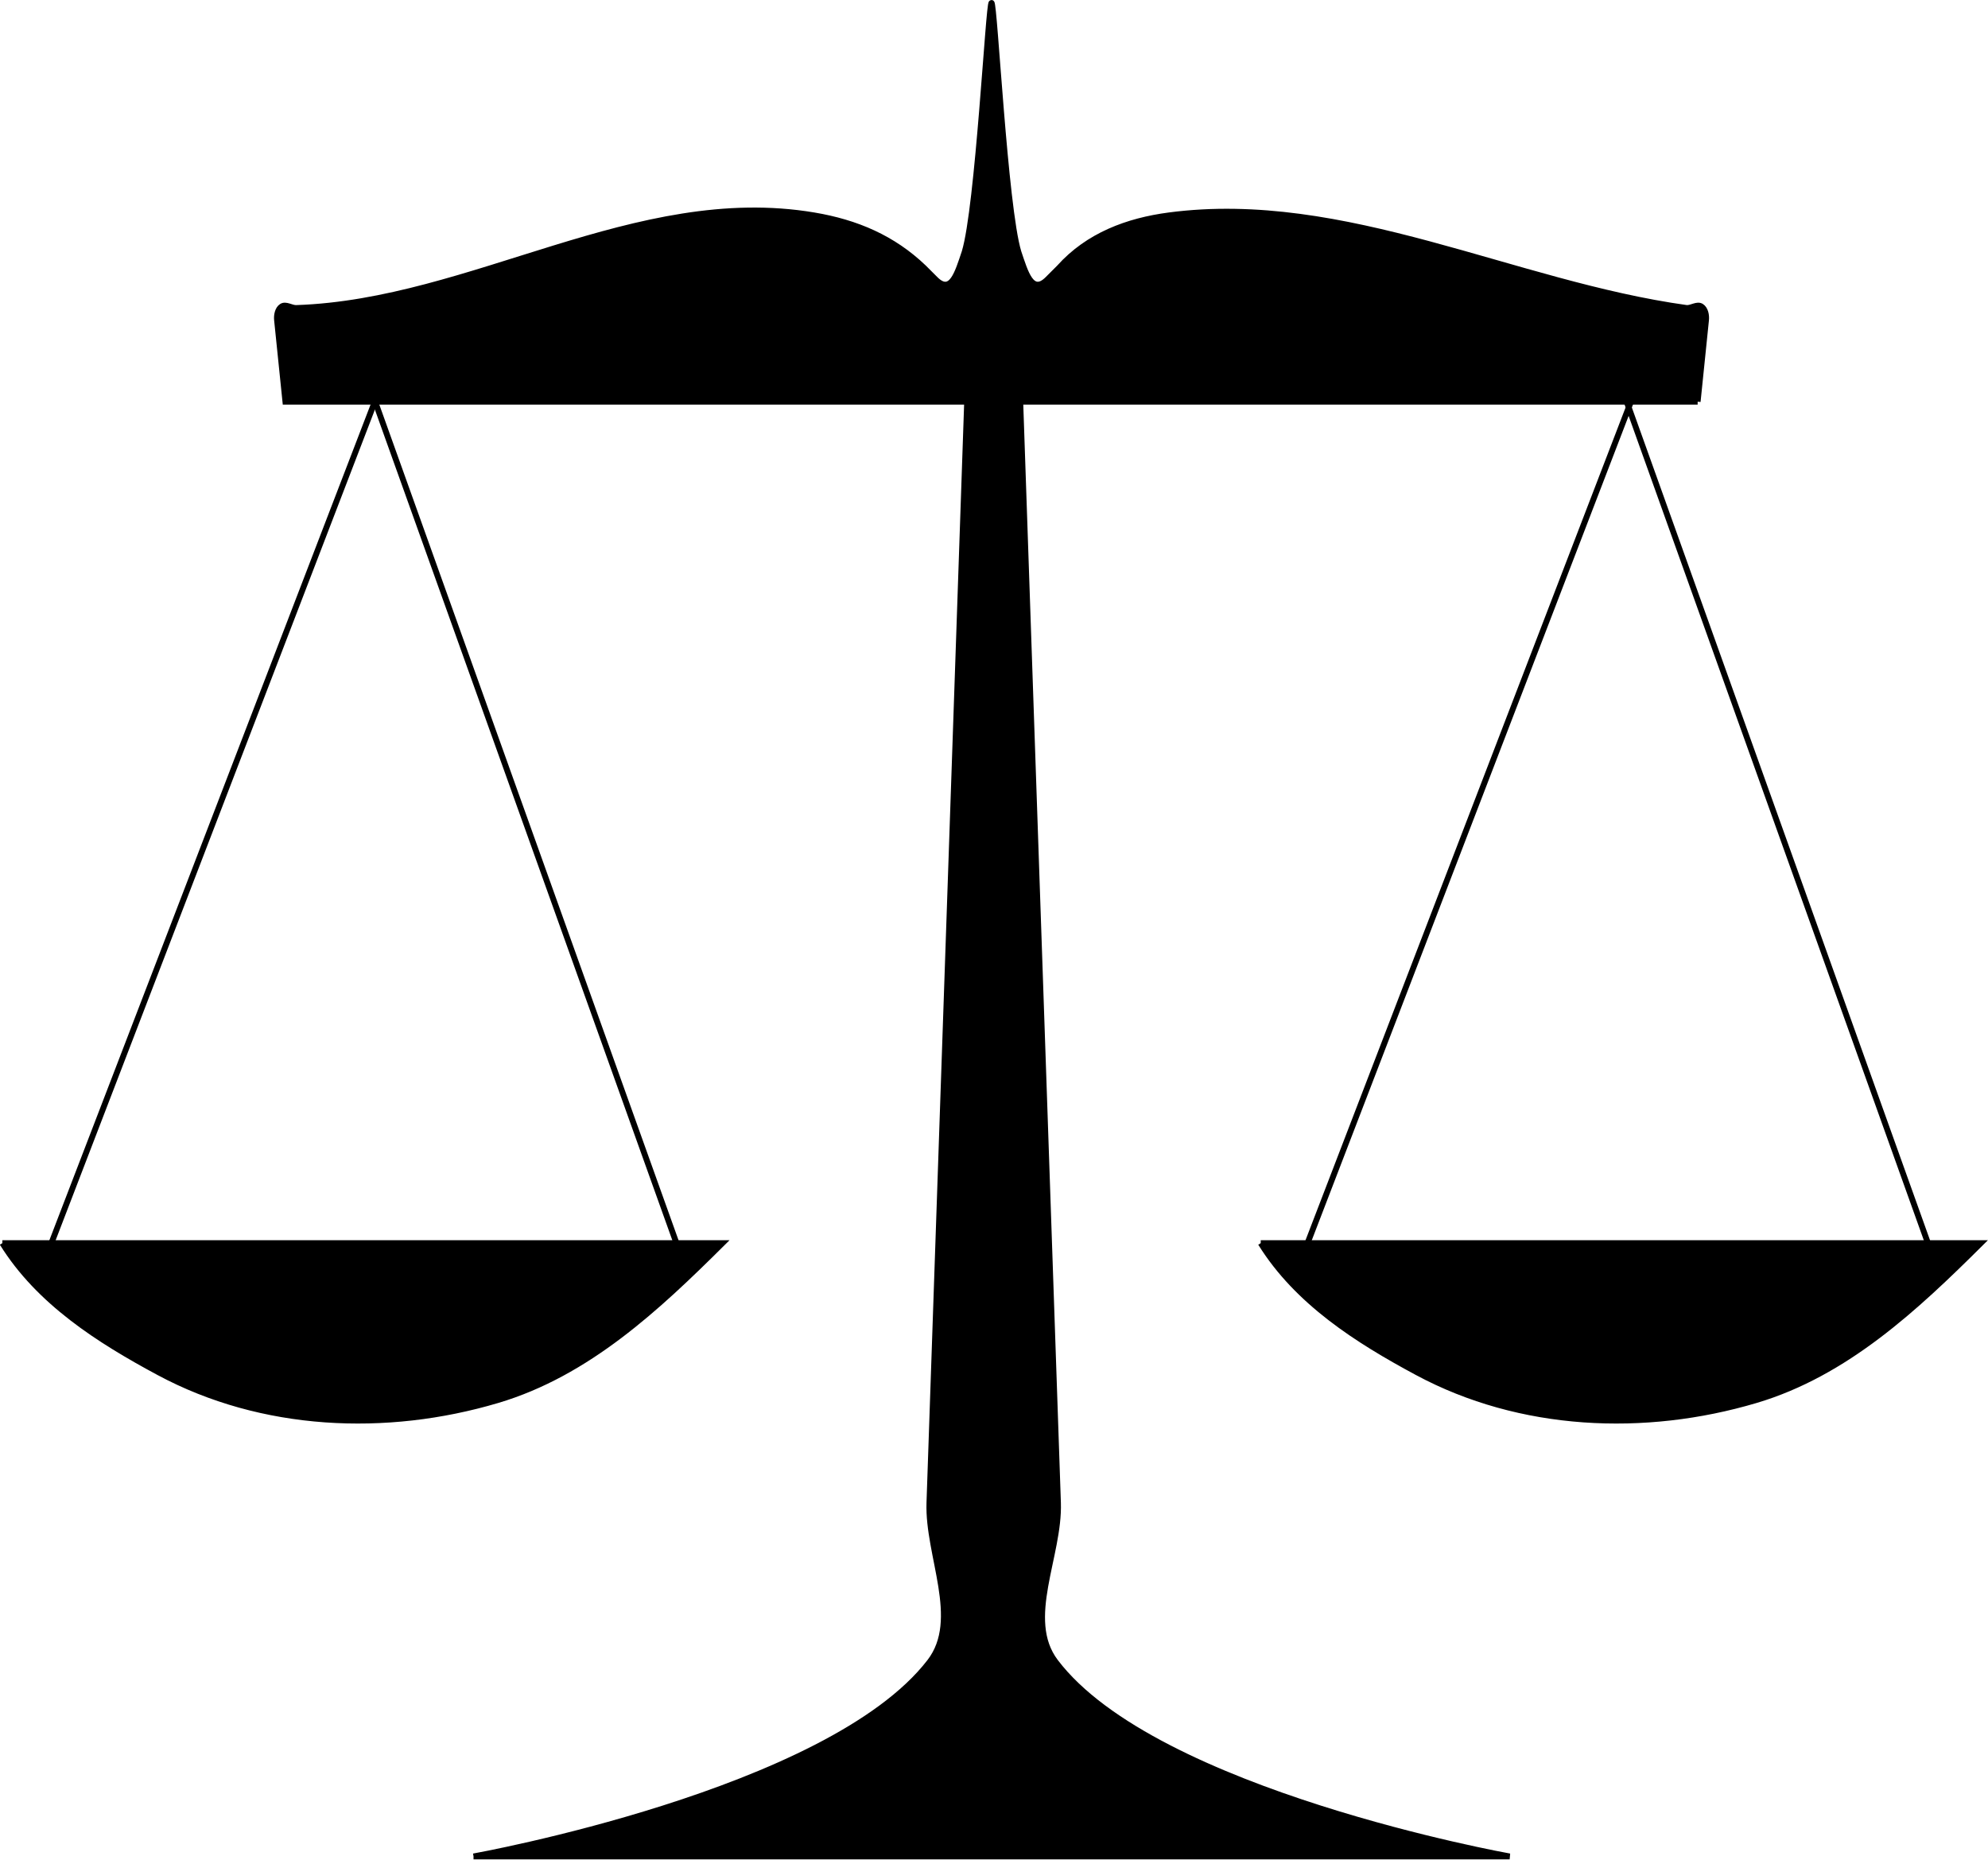
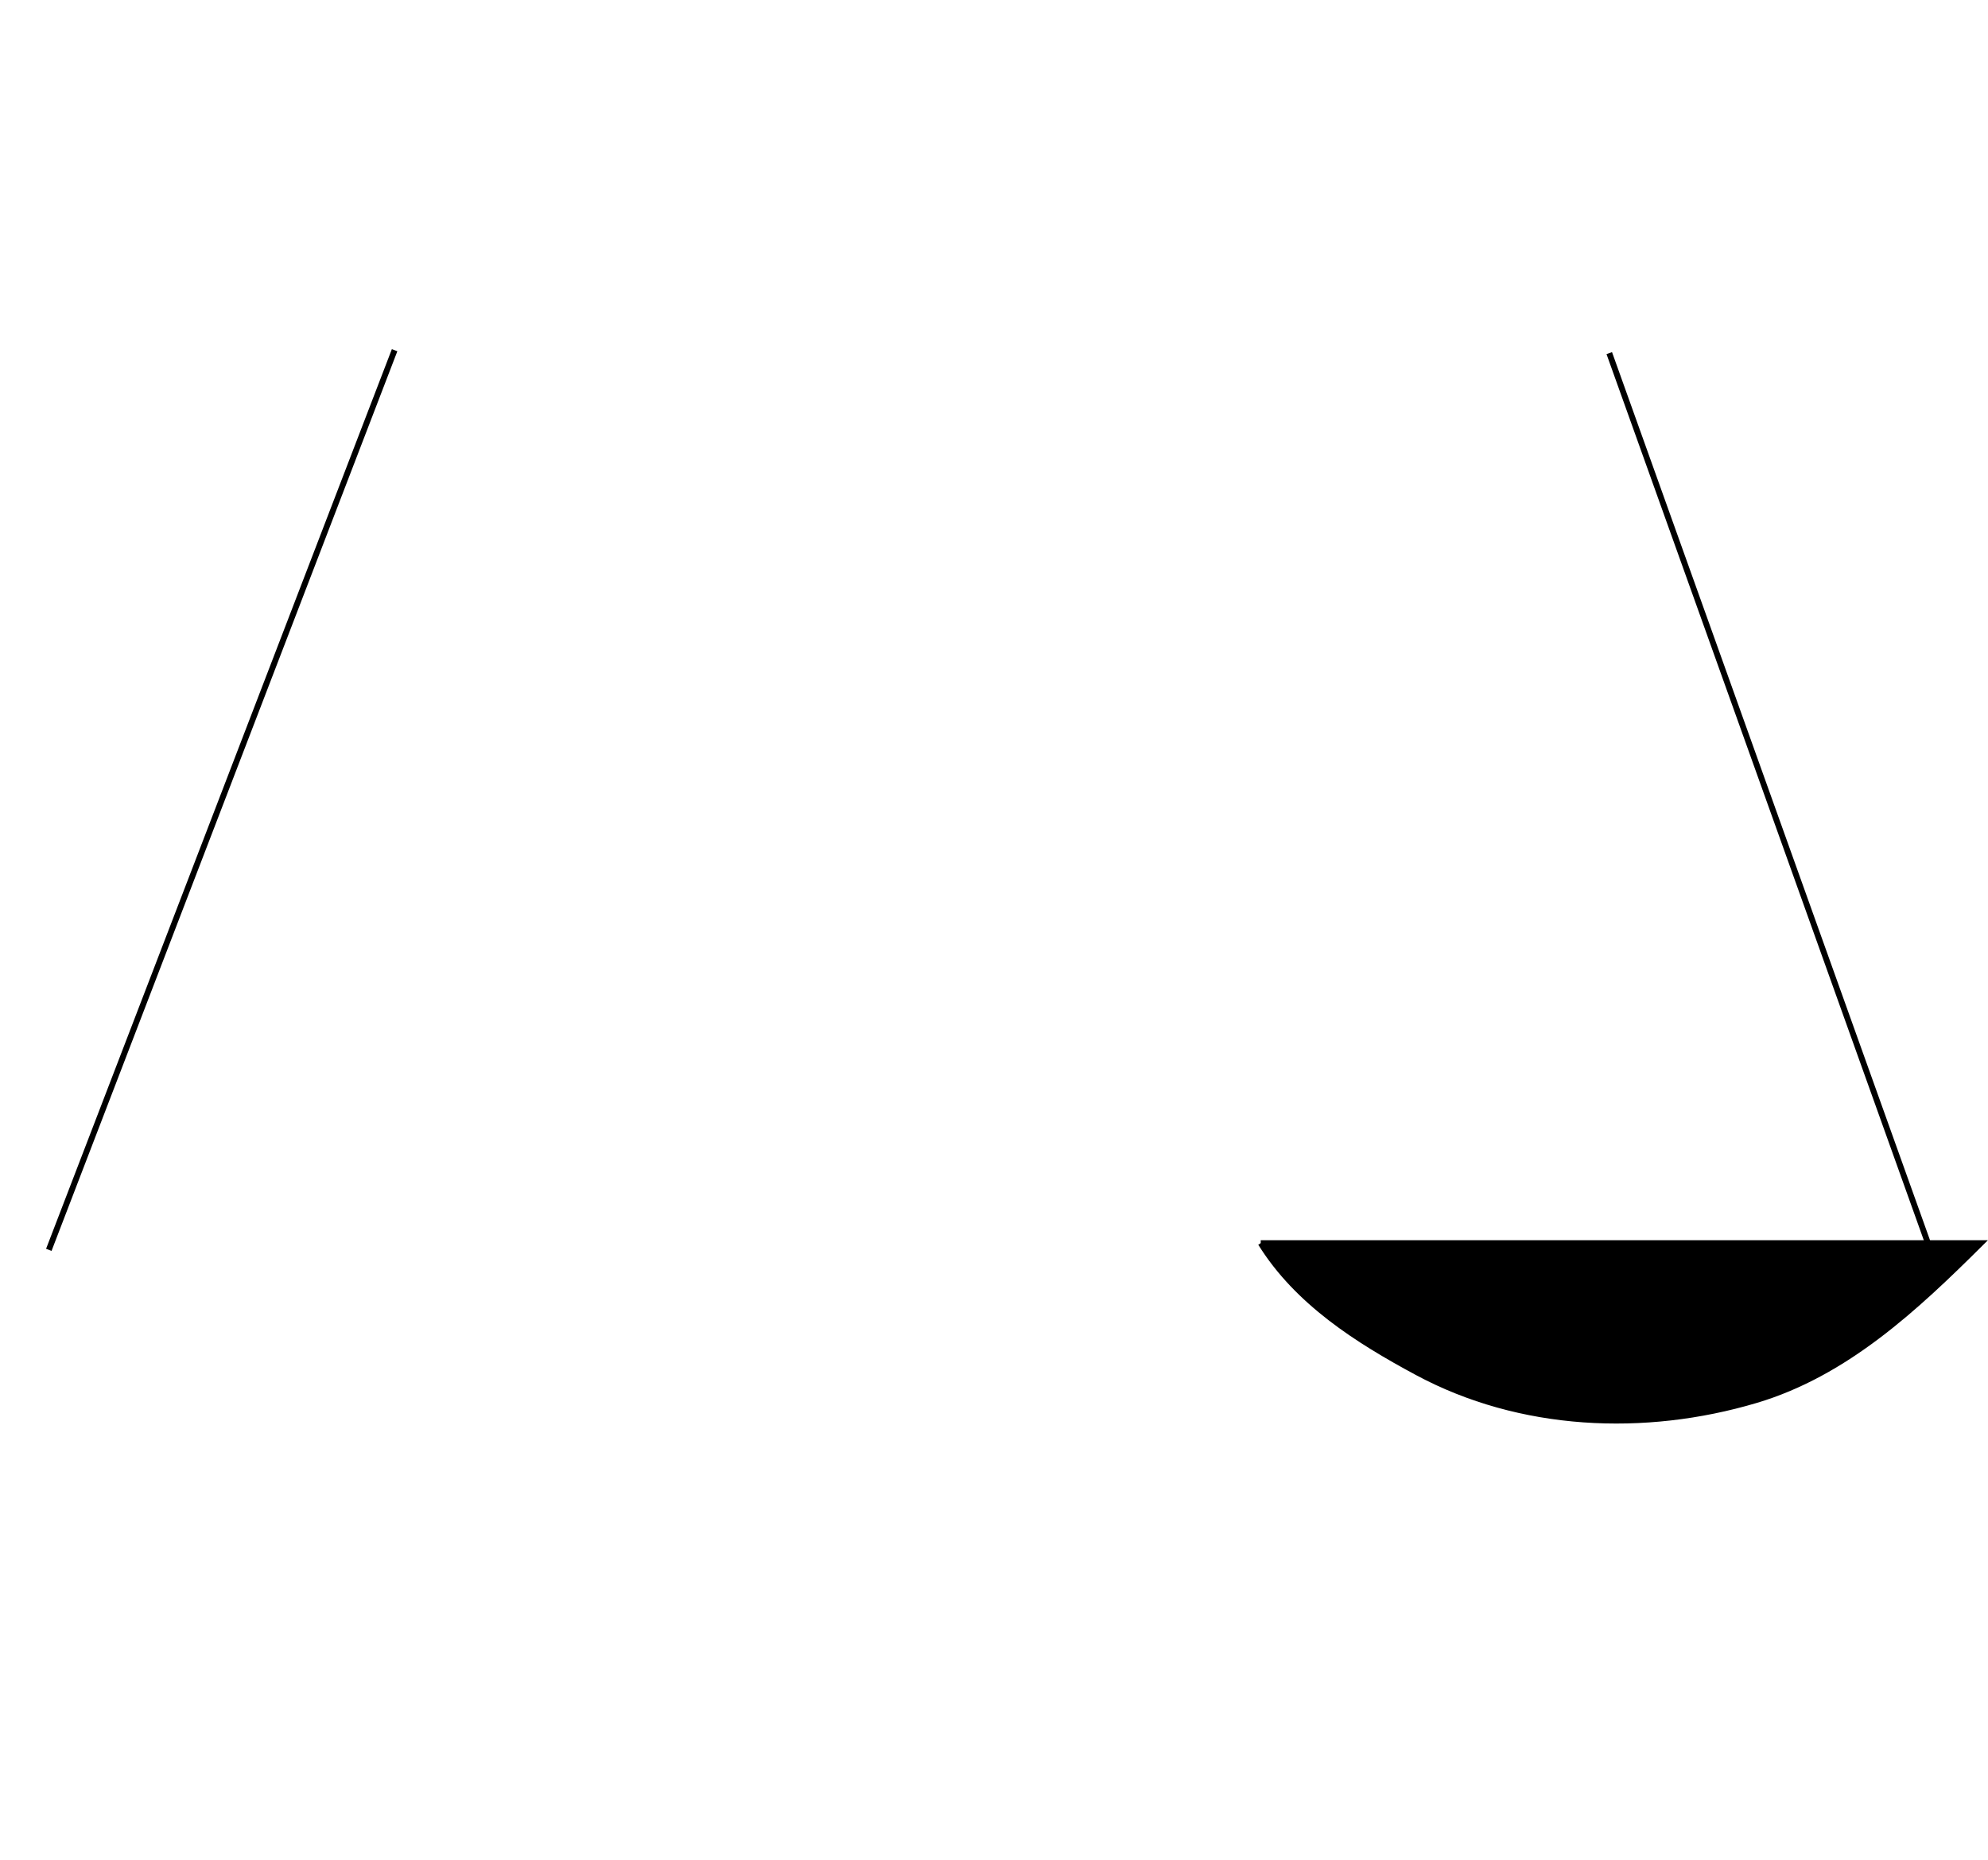
<svg xmlns="http://www.w3.org/2000/svg" height="317.3" preserveAspectRatio="xMidYMid meet" version="1.0" viewBox="0.6 -0.5 339.2 317.3" width="339.2" zoomAndPan="magnify">
  <g stroke="#000">
    <g id="change1_1">
-       <path d="m1 211.61h122.86c-11.078 11.007-22.993 22.218-38.404 26.791-18.96 5.626-40.148 4.718-57.74-4.733-10.226-5.493-20.478-12.011-26.713-22.058z" fill="inherit" />
-     </g>
+       </g>
    <g id="change1_2">
      <path d="m215.71 211.61h122.86c-11.078 11.007-22.993 22.218-38.404 26.791-18.96 5.626-40.148 4.718-57.74-4.733-10.226-5.493-20.478-12.011-26.713-22.058z" fill="inherit" />
    </g>
    <g id="change1_3">
-       <path d="m81.393 316.25h176.79s-60.527-10.812-77.5-33.214c-5.511-7.274 0.738-18.099 0.429-27.143l-6.5-189.79h-8.929l-6.5 189.79c-0.31 9.042 5.645 19.896 0.071 27.143-17.202 22.365-77.857 33.214-77.857 33.214z" fill="inherit" />
-     </g>
+       </g>
    <g id="change1_4">
-       <path d="m290.26 68.036h-240.96l-1.429-13.929c-0.084-0.815 0.112-1.883 0.804-2.321 0.708-0.449 1.663 0.314 2.5 0.268 29.973-1.001 57.968-20.911 88.304-15.804 7.235 1.218 13.471 3.865 18.75 8.929 0.652 0.657 1.964 1.964 1.964 1.964 2.74 2.74 3.812-1.116 5-4.643 2.324-7.65 4.086-42.5 4.586-42.5s2.263 34.85 4.586 42.5c1.188 3.527 2.26 7.383 5 4.643 0 0 1.312-1.307 1.964-1.964 4.937-5.505 11.668-7.998 18.75-8.929 29.935-3.933 58.808 11.72 88.304 15.804 0.837 0.046 1.792-0.717 2.5-0.268 0.691 0.439 0.887 1.507 0.804 2.321l-1.429 13.929z" fill="inherit" />
-     </g>
+       </g>
    <g fill="none">
      <path d="M67.929 59.25L8.929 212.75" />
-       <path d="M60.929 57.75L116.43 212.75" />
      <path d="M275.18 59.75L330.68 214.75" />
-       <path d="M280.43 64L221.43 217.5" />
    </g>
  </g>
</svg>